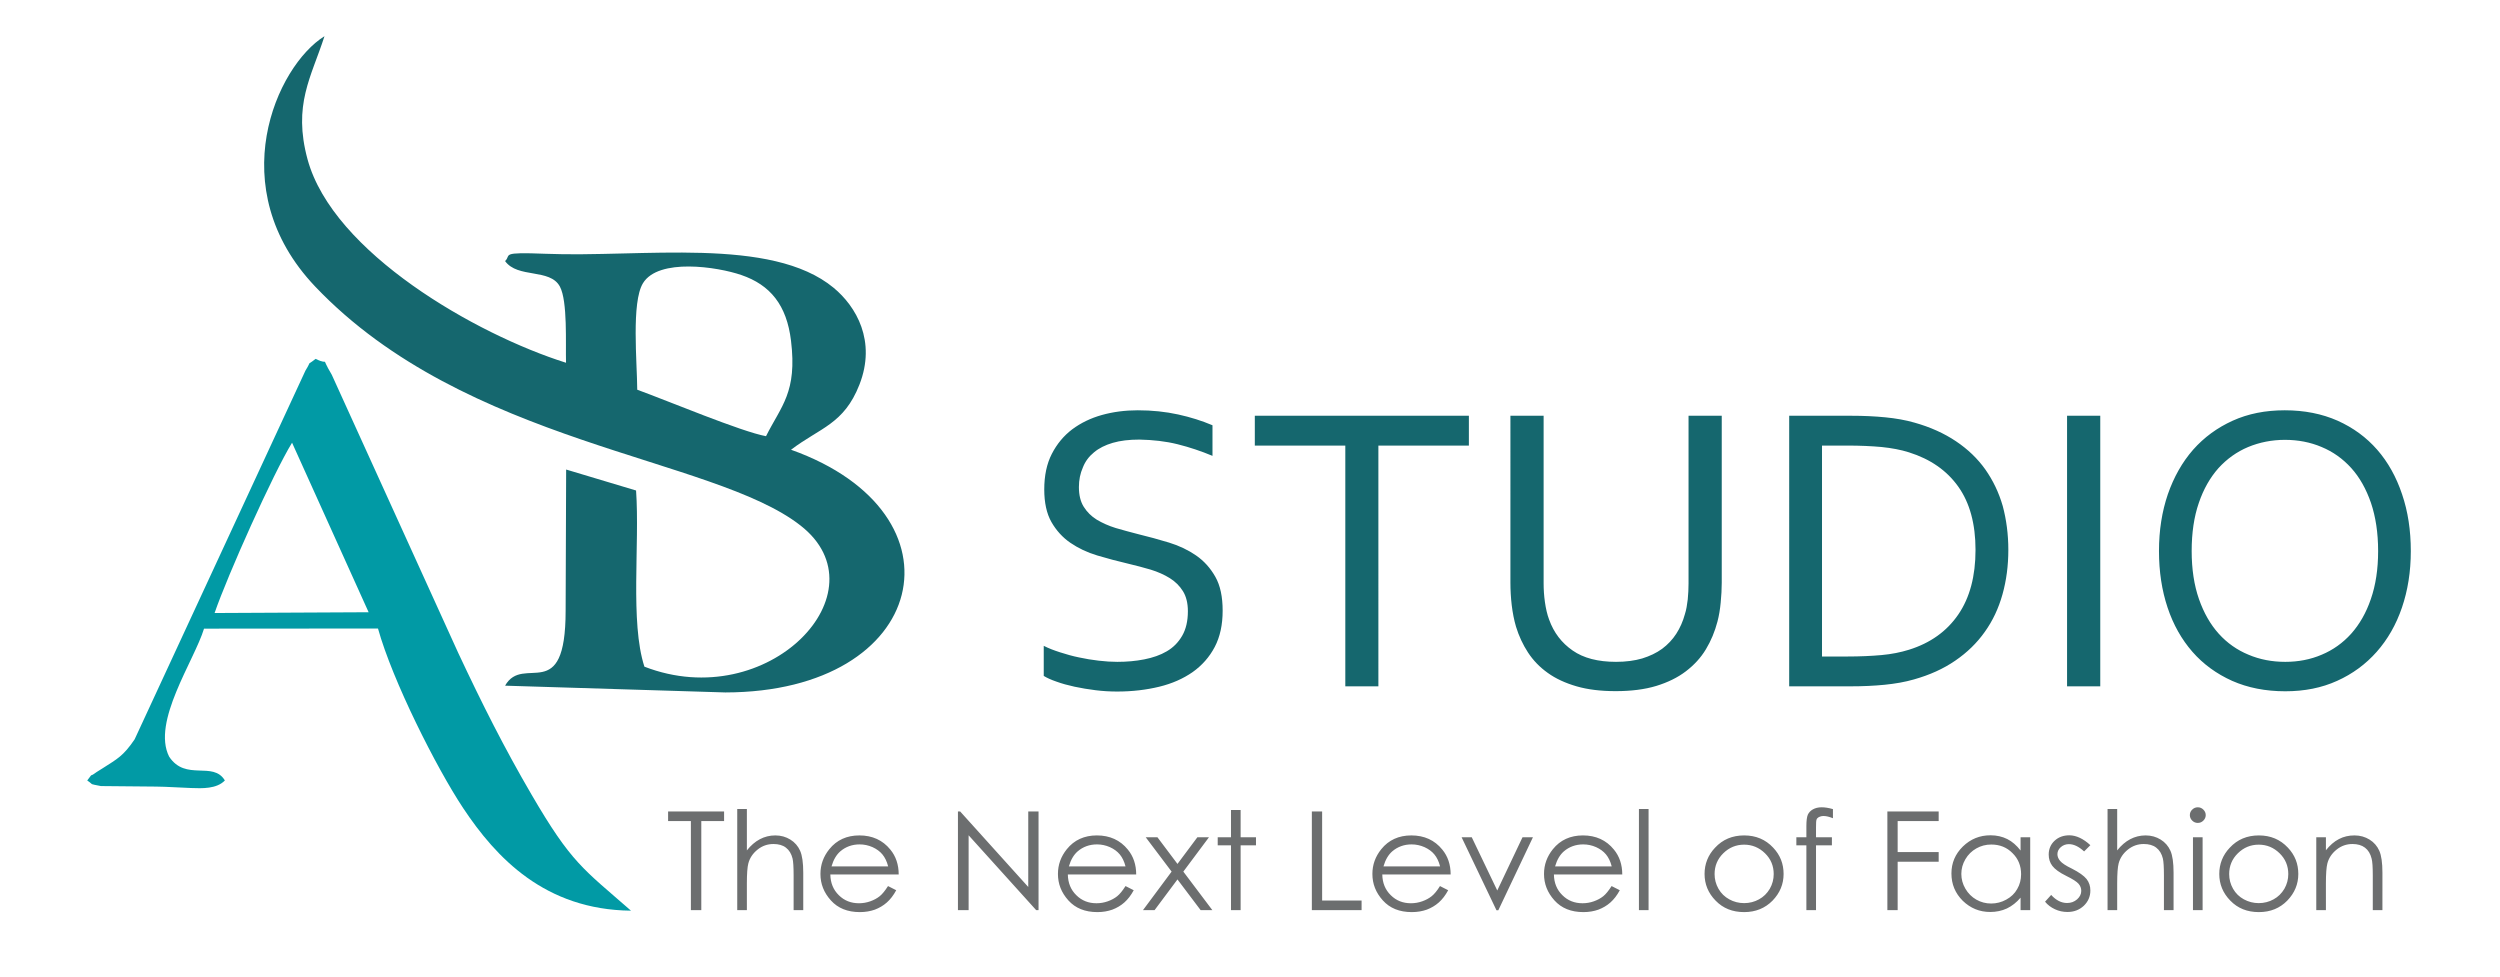
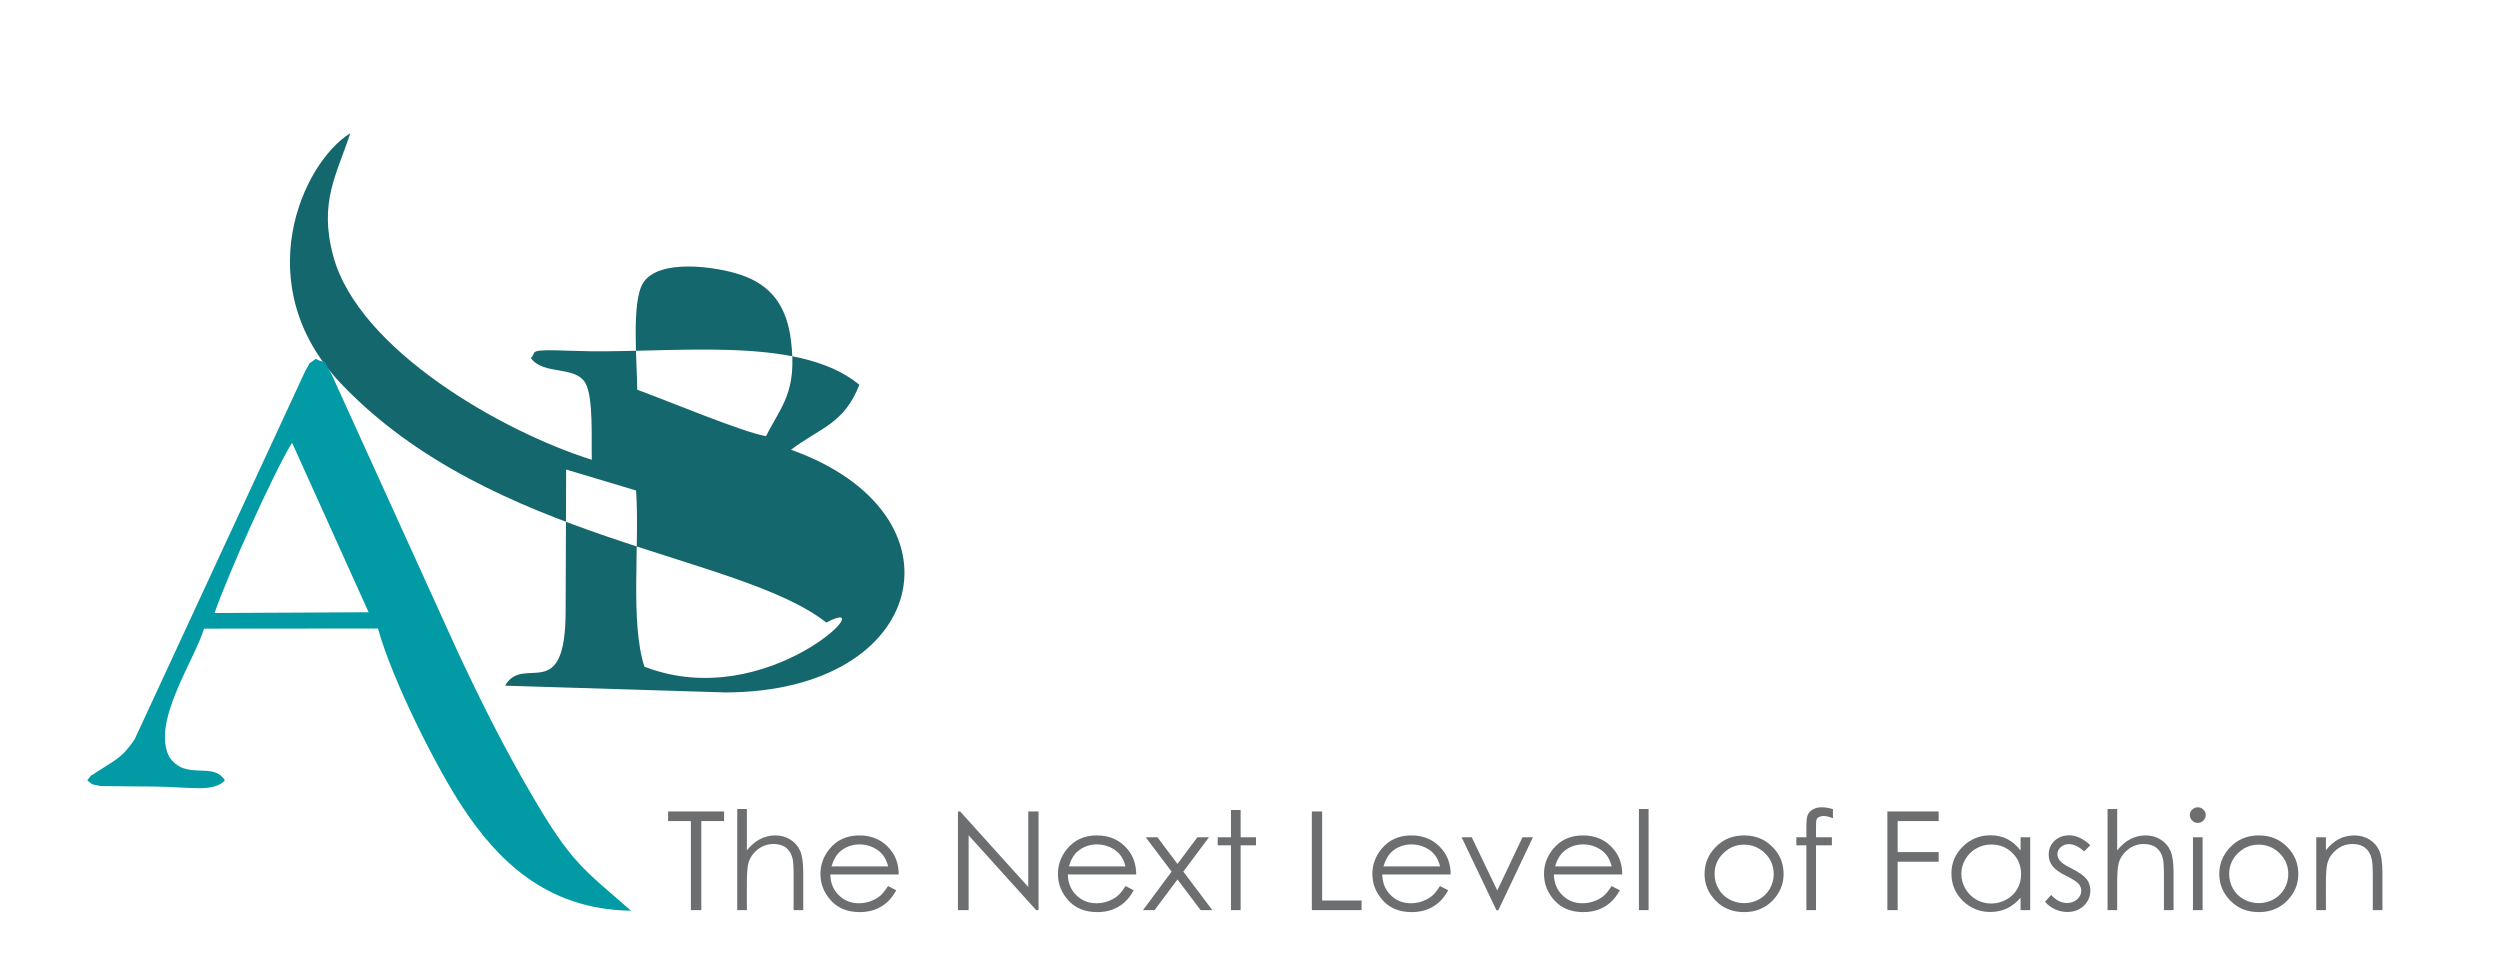
<svg xmlns="http://www.w3.org/2000/svg" version="1.1" id="Layer_1" x="0px" y="0px" viewBox="0 0 1920 750" enable-background="new 0 0 1920 750" xml:space="preserve">
  <g>
-     <path fill-rule="evenodd" clip-rule="evenodd" fill="#15676E" d="M828.6,374.1c0,6.1,1.2,11.1,3.7,15.1c2.5,4,5.8,7.3,10,9.9   c4.2,2.5,9,4.7,14.5,6.4c5.5,1.6,11.3,3.2,17.2,4.7c8.1,2,16,4.1,23.8,6.5c7.8,2.4,14.7,5.7,20.8,9.9c6.1,4.2,11,9.7,14.8,16.4   c3.8,6.7,5.6,15.4,5.6,26c0,10.8-2,20.1-6.1,27.9c-4.1,7.8-9.8,14.2-17,19.3c-7.2,5-15.7,8.8-25.6,11.2c-9.9,2.4-20.6,3.7-32.3,3.7   c-5.4,0-10.9-0.3-16.5-1c-5.7-0.7-11-1.6-16.2-2.7c-5.1-1.1-9.8-2.4-13.9-3.9c-4.1-1.4-7.4-2.9-9.8-4.4v-23.1   c3.7,1.9,7.9,3.5,12.6,5c4.7,1.5,9.5,2.9,14.5,3.9c5,1.1,10,1.9,15.1,2.5c5.1,0.6,9.9,0.9,14.3,0.9c7.2,0,14.2-0.6,20.7-1.9   c6.6-1.3,12.4-3.3,17.3-6.2c5-2.9,8.9-6.9,11.8-11.9c2.9-5,4.4-11.3,4.4-18.9c0-6.2-1.3-11.4-3.8-15.4c-2.5-4-5.9-7.4-10.1-10   c-4.2-2.6-9.1-4.8-14.6-6.5c-5.6-1.6-11.3-3.2-17.4-4.6c-8.1-1.9-16-4-23.7-6.3c-7.7-2.3-14.6-5.6-20.6-9.7   c-6-4.1-10.9-9.5-14.6-16c-3.7-6.5-5.5-14.9-5.5-25c0-10.6,1.9-19.7,5.8-27.3c3.9-7.6,9.1-13.9,15.7-18.9c6.6-4.9,14.2-8.6,22.8-11   c8.6-2.4,17.8-3.6,27.5-3.6c11.1,0,21.4,1.1,31,3.2c9.6,2.1,18.4,4.9,26.4,8.3v23.5c-8.6-3.6-17.5-6.6-26.7-8.9   c-9.2-2.3-19-3.4-29.4-3.6c-7.9,0-14.7,0.8-20.5,2.5c-5.8,1.7-10.6,4.1-14.4,7.3c-3.8,3.1-6.7,6.9-8.5,11.5   C829.6,363.6,828.6,368.6,828.6,374.1L828.6,374.1z M1058.7,527.1h-25.5V342.2h-69.5v-22.9h164.4v22.9h-69.5V527.1L1058.7,527.1z    M1241.1,508.3c7.5,0,14.3-0.9,20.1-2.6c5.8-1.8,10.9-4.2,15.3-7.4c4.3-3.2,8-7.1,10.9-11.6c2.9-4.5,5.1-9.5,6.6-15   c1.1-3.4,1.7-7.2,2.2-11.4c0.4-4.2,0.6-8.2,0.6-12.1V319.3h25.5v128.2c0,4.9-0.3,9.9-0.8,15.2c-0.5,5.3-1.3,10.2-2.5,14.7   c-2,7.6-4.9,14.7-8.9,21.3c-3.9,6.5-9.1,12.1-15.4,16.9c-6.3,4.8-13.9,8.5-22.7,11.2c-8.9,2.7-19.3,4-31.2,4   c-11.4,0-21.4-1.2-30-3.7c-8.6-2.5-16-5.9-22.1-10.3c-6.2-4.4-11.2-9.6-15.2-15.7c-3.9-6-7-12.6-9.2-19.8   c-1.5-5.1-2.6-10.7-3.3-16.6c-0.7-5.9-1-11.7-1-17.2V319.3h25.5v128.8c0,4.6,0.3,9.4,1,14.3c0.7,4.9,1.7,9.4,3.2,13.4   c3.6,10.1,9.7,18,18.1,23.8C1216.1,505.4,1227.2,508.3,1241.1,508.3L1241.1,508.3z M1542.4,422.3c0,12.1-1.5,23.5-4.5,34.2   c-3,10.7-7.5,20.3-13.6,28.8c-6,8.5-13.6,15.9-22.7,22.1c-9,6.2-19.6,11-31.7,14.4c-6.9,2-14.5,3.3-22.5,4.1   c-8.1,0.8-16.8,1.2-26.3,1.2h-47V319.3h47.5c9.4,0,18.2,0.4,26.3,1.2c8.1,0.8,15.6,2.1,22.5,4.1c12.1,3.4,22.7,8.2,31.8,14.3   c9.1,6.1,16.6,13.3,22.5,21.6c5.9,8.4,10.4,17.7,13.4,28.1C1540.9,399.1,1542.4,410.3,1542.4,422.3L1542.4,422.3z M1517.2,422.3   c0-19.9-4.4-36.1-13.2-48.5c-8.8-12.4-21.4-21.2-37.9-26.4c-6.3-2-13.3-3.3-21.1-4.1c-7.8-0.7-16.5-1.1-26.3-1.1h-19.4v162h19.4   c9.7,0,18.5-0.4,26.3-1.1c7.7-0.7,14.7-2.1,21.1-4.1c16.4-5.1,29.1-14.2,37.9-27.1C1512.8,459,1517.2,442.5,1517.2,422.3   L1517.2,422.3z M1587.5,527.1V319.3h25.5v207.8H1587.5L1587.5,527.1z M1826.4,423.2c0-14-1.9-26.3-5.5-37   c-3.7-10.7-8.7-19.6-15.1-26.7c-6.5-7.2-14.1-12.6-22.8-16.2c-8.7-3.7-18.1-5.5-28.2-5.5c-10,0-19.5,1.9-28.2,5.5   c-8.8,3.7-16.3,9.1-22.8,16.2c-6.4,7.2-11.5,16.1-15.1,26.7c-3.7,10.7-5.5,23-5.5,37c0,14,1.9,26.3,5.6,36.9   c3.7,10.6,8.8,19.5,15.2,26.6c6.5,7.2,14.1,12.5,22.8,16.1c8.7,3.7,18.1,5.5,28.3,5.5c10,0,19.4-1.8,28-5.5   c8.6-3.6,16.2-9,22.6-16.1c6.4-7.2,11.5-16,15.1-26.6C1824.5,449.5,1826.4,437.2,1826.4,423.2L1826.4,423.2z M1851.5,423.2   c0,15.8-2.3,30.2-6.8,43.4c-4.5,13.2-11,24.5-19.4,34c-8.4,9.5-18.6,17-30.4,22.3c-11.9,5.4-25.1,8-39.8,8c-15.2,0-28.8-2.7-40.8-8   c-12-5.4-22.2-12.8-30.5-22.3c-8.3-9.5-14.7-20.8-19.1-34c-4.4-13.2-6.6-27.6-6.6-43.4c0-15.9,2.3-30.4,6.8-43.6   c4.6-13.2,11-24.6,19.4-34.2c8.4-9.5,18.5-16.9,30.4-22.3c11.9-5.4,25.2-8,40-8c15.1,0,28.6,2.7,40.6,8c12,5.4,22.1,12.8,30.4,22.3   c8.3,9.5,14.7,21,19.1,34.2C1849.3,392.8,1851.5,407.4,1851.5,423.2L1851.5,423.2z" />
-     <path fill-rule="evenodd" clip-rule="evenodd" fill="#15676E" d="M588.3,335c-19-3.5-75.3-27.1-98.9-35.7   c-0.1-21.1-4.6-67.1,4.4-81.8c11.9-19.5,57.2-12.6,75.5-6.3c22.2,7.6,34.9,23,38.2,50.5C612.3,301.3,600.1,311.5,588.3,335   L588.3,335z M494.9,512c-11.1-34.3-3.5-93.9-6.4-135.3l-53.7-16.1l-0.4,108.4c0,73.6-32.4,32.7-46.5,57.6l169.2,5.2   c156.4-0.3,187.9-137.4,50.4-186.4c22.4-17,40.6-19.6,52.5-49.9c13.2-33.6-2.5-60.2-19.8-74.5c-47.9-39.6-147.8-23.1-221.3-26.1   c-35.6-1.4-25.9,0.8-31,5.6c9.7,13.5,34.5,5.4,42.1,19.6c6,11.2,4.3,43.7,4.7,58.5c-69-21.7-179-84.6-198.5-156.2   c-11.4-42,2.9-63.2,13-94.6c-37,23-79,116.6-7.2,192.2c115.7,121.7,305.4,130.7,372.8,183.6C679.9,454.3,590.2,548.9,494.9,512   L494.9,512z" />
+     <path fill-rule="evenodd" clip-rule="evenodd" fill="#15676E" d="M588.3,335c-19-3.5-75.3-27.1-98.9-35.7   c-0.1-21.1-4.6-67.1,4.4-81.8c11.9-19.5,57.2-12.6,75.5-6.3c22.2,7.6,34.9,23,38.2,50.5C612.3,301.3,600.1,311.5,588.3,335   L588.3,335z M494.9,512c-11.1-34.3-3.5-93.9-6.4-135.3l-53.7-16.1l-0.4,108.4c0,73.6-32.4,32.7-46.5,57.6l169.2,5.2   c156.4-0.3,187.9-137.4,50.4-186.4c22.4-17,40.6-19.6,52.5-49.9c-47.9-39.6-147.8-23.1-221.3-26.1   c-35.6-1.4-25.9,0.8-31,5.6c9.7,13.5,34.5,5.4,42.1,19.6c6,11.2,4.3,43.7,4.7,58.5c-69-21.7-179-84.6-198.5-156.2   c-11.4-42,2.9-63.2,13-94.6c-37,23-79,116.6-7.2,192.2c115.7,121.7,305.4,130.7,372.8,183.6C679.9,454.3,590.2,548.9,494.9,512   L494.9,512z" />
    <path fill-rule="evenodd" clip-rule="evenodd" fill="#019AA5" d="M224.3,340l58.8,130.2l-118.3,0.6   C174.8,441.7,209.8,363.6,224.3,340L224.3,340z M67,599.4c5.7,3.9,0.8,2.3,10.5,4.3l42.2,0.4c9.2,0.1,18.1,0.8,27.1,1.1   c8.3,0.3,19.5,0.8,25.9-5.8c-9.1-15.2-30.1,0.9-42.8-18.3c-13.5-26.7,19.2-73.5,26.8-98.3l133.6-0.1c11.2,40.2,44.9,107,65.4,137.9   c25.3,38.1,62.8,78.1,128.9,78.8c-36.9-32.3-45.7-36.5-76.4-89.2c-21-36-37.8-69.4-56.2-108.6l-97.2-213.8   c-9.7-16.3-0.3-6.2-12.4-12.2c-8.1,6.4-2.1-0.2-7.8,9L103.4,567.8c-8.8,13-13.5,15.1-24.2,22c-1,0.7-4.1,2.5-5.1,3.2   C67,598.3,72.9,591.8,67,599.4L67,599.4z" />
    <path fill-rule="evenodd" clip-rule="evenodd" fill="#6C6E6F" d="M513.1,630.6v-7.4h43v7.4h-17.5V699h-8v-68.4H513.1L513.1,630.6z    M566.2,621.3h7.4v31.8c3-3.8,6.4-6.7,10-8.6c3.6-1.9,7.6-2.9,11.8-2.9c4.4,0,8.2,1.1,11.6,3.2c3.4,2.1,5.9,5,7.5,8.6   c1.6,3.6,2.4,9.2,2.4,16.9V699h-7.4v-26.7c0-6.4-0.3-10.8-0.8-12.9c-0.9-3.7-2.6-6.5-5.1-8.4c-2.4-1.9-5.7-2.8-9.6-2.8   c-4.5,0-8.6,1.4-12.2,4.3c-3.6,2.9-6,6.4-7.1,10.7c-0.7,2.7-1.1,7.8-1.1,15.2V699h-7.4V621.3L566.2,621.3z M682,680.5l6.3,3.2   c-2.1,3.9-4.5,7-7.2,9.4c-2.7,2.4-5.8,4.2-9.2,5.5c-3.4,1.2-7.2,1.9-11.5,1.9c-9.5,0-16.9-3-22.3-9c-5.4-6-8-12.7-8-20.3   c0-7.1,2.3-13.4,6.8-19c5.7-7.1,13.5-10.6,23.1-10.6c9.9,0,17.9,3.6,23.8,10.9c4.2,5.1,6.4,11.5,6.4,19.1h-52.5   c0.1,6.5,2.3,11.8,6.5,15.9c4.2,4.2,9.4,6.2,15.5,6.2c3,0,5.9-0.5,8.7-1.5c2.8-1,5.2-2.3,7.2-3.9   C677.6,686.7,679.7,684.1,682,680.5L682,680.5z M682.1,665.4c-1-3.9-2.5-6.9-4.4-9.2c-1.9-2.3-4.5-4.2-7.6-5.6   c-3.2-1.4-6.5-2.1-9.9-2.1c-5.7,0-10.7,1.8-14.8,5.3c-3,2.6-5.3,6.4-6.8,11.6H682.1L682.1,665.4z M735.7,699v-75.8h1.7l52.3,58v-58   h7.9V699h-1.8l-51.9-57.5V699H735.7L735.7,699z M864.4,680.5l6.3,3.2c-2.1,3.9-4.5,7-7.2,9.4c-2.7,2.4-5.8,4.2-9.2,5.5   c-3.4,1.2-7.2,1.9-11.5,1.9c-9.5,0-16.9-3-22.3-9c-5.4-6-8-12.7-8-20.3c0-7.1,2.3-13.4,6.8-19c5.7-7.1,13.5-10.6,23.1-10.6   c9.9,0,17.9,3.6,23.8,10.9c4.2,5.1,6.4,11.5,6.4,19.1h-52.5c0.1,6.5,2.3,11.8,6.5,15.9c4.2,4.2,9.4,6.2,15.5,6.2   c3,0,5.9-0.5,8.7-1.5c2.8-1,5.2-2.3,7.2-3.9C860,686.7,862.1,684.1,864.4,680.5L864.4,680.5z M864.4,665.4c-1-3.9-2.5-6.9-4.4-9.2   c-1.9-2.3-4.5-4.2-7.6-5.6c-3.2-1.4-6.5-2.1-9.9-2.1c-5.7,0-10.7,1.8-14.8,5.3c-3,2.6-5.3,6.4-6.8,11.6H864.4L864.4,665.4z    M879.9,643h9l15.4,20.5l15.3-20.5h8.9l-19.7,26.4l22.3,29.6h-9l-17.8-23.6L886.7,699h-8.9l22-29.6L879.9,643L879.9,643z    M945.4,622.1h7.4V643h11.8v6.2h-11.8V699h-7.4v-49.8h-10.2V643h10.2V622.1L945.4,622.1z M1007.5,623.2h7.9v68.4h30.3v7.4h-38.2   V623.2L1007.5,623.2z M1105.9,680.5l6.3,3.2c-2.1,3.9-4.5,7-7.2,9.4c-2.7,2.4-5.8,4.2-9.2,5.5c-3.4,1.2-7.2,1.9-11.5,1.9   c-9.5,0-16.9-3-22.3-9c-5.4-6-8-12.7-8-20.3c0-7.1,2.3-13.4,6.8-19c5.7-7.1,13.5-10.6,23.1-10.6c9.9,0,17.9,3.6,23.8,10.9   c4.2,5.1,6.4,11.5,6.4,19.1h-52.5c0.1,6.5,2.3,11.8,6.5,15.9c4.2,4.2,9.4,6.2,15.5,6.2c3,0,5.9-0.5,8.7-1.5c2.8-1,5.2-2.3,7.2-3.9   C1101.5,686.7,1103.7,684.1,1105.9,680.5L1105.9,680.5z M1106,665.4c-1-3.9-2.5-6.9-4.4-9.2c-1.9-2.3-4.5-4.2-7.6-5.6   c-3.2-1.4-6.5-2.1-9.9-2.1c-5.7,0-10.7,1.8-14.8,5.3c-3,2.6-5.3,6.4-6.8,11.6H1106L1106,665.4z M1122.5,643h7.8l19.6,40.9   l19.4-40.9h8l-26.6,56.1h-1.4L1122.5,643L1122.5,643z M1237.7,680.5l6.3,3.2c-2.1,3.9-4.5,7-7.2,9.4c-2.7,2.4-5.8,4.2-9.2,5.5   c-3.4,1.2-7.2,1.9-11.5,1.9c-9.5,0-16.9-3-22.3-9c-5.4-6-8-12.7-8-20.3c0-7.1,2.3-13.4,6.8-19c5.7-7.1,13.5-10.6,23.1-10.6   c9.9,0,17.9,3.6,23.8,10.9c4.2,5.1,6.4,11.5,6.4,19.1h-52.5c0.1,6.5,2.3,11.8,6.5,15.9c4.2,4.2,9.4,6.2,15.5,6.2   c3,0,5.9-0.5,8.7-1.5c2.8-1,5.2-2.3,7.2-3.9C1233.3,686.7,1235.4,684.1,1237.7,680.5L1237.7,680.5z M1237.8,665.4   c-1-3.9-2.5-6.9-4.4-9.2c-1.9-2.3-4.5-4.2-7.6-5.6c-3.2-1.4-6.5-2.1-9.9-2.1c-5.7,0-10.7,1.8-14.8,5.3c-3,2.6-5.3,6.4-6.8,11.6   H1237.8L1237.8,665.4z M1258.7,621.3h7.4V699h-7.4V621.3L1258.7,621.3z M1339.5,641.6c9,0,16.4,3.1,22.3,9.4c5.4,5.7,8,12.4,8,20.2   c0,7.8-2.8,14.6-8.5,20.5c-5.7,5.8-13,8.8-21.8,8.8c-8.9,0-16.2-2.9-21.9-8.8c-5.7-5.8-8.5-12.7-8.5-20.5c0-7.7,2.7-14.5,8-20.1   C1323,644.7,1330.5,641.6,1339.5,641.6L1339.5,641.6z M1339.5,648.7c-6.2,0-11.5,2.2-16,6.6c-4.5,4.4-6.7,9.8-6.7,16   c0,4,1,7.8,3,11.3c2,3.5,4.8,6.2,8.3,8.1c3.4,1.9,7.3,2.9,11.4,2.9c4.1,0,8-1,11.4-2.9c3.5-1.9,6.2-4.6,8.3-8.1c2-3.5,3-7.3,3-11.3   c0-6.3-2.2-11.6-6.7-16C1351,650.9,1345.6,648.7,1339.5,648.7L1339.5,648.7z M1407.7,621.4v7c-2.8-1.1-5.1-1.7-7.1-1.7   c-1.5,0-2.7,0.3-3.7,0.8c-1,0.6-1.6,1.2-1.8,2c-0.3,0.7-0.4,2.7-0.4,5.9v7.6h12.2v6.2h-12.2l0,49.8h-7.4v-49.8h-7.7V643h7.7v-8.7   c0-4,0.4-6.9,1.1-8.6c0.8-1.7,2.1-3.1,3.9-4.1c1.8-1,4-1.6,6.7-1.6C1401.4,620,1404.3,620.4,1407.7,621.4L1407.7,621.4z    M1449.5,623.2h39.4v7.4h-31.5v23.8h31.5v7.4h-31.5V699h-7.9V623.2L1449.5,623.2z M1559.2,643V699h-7.4v-9.6   c-3.1,3.7-6.6,6.4-10.5,8.3c-3.9,1.8-8.2,2.7-12.8,2.7c-8.2,0-15.2-2.9-21.1-8.6c-5.8-5.8-8.7-12.7-8.7-21c0-8,2.9-14.9,8.8-20.7   c5.9-5.7,12.9-8.6,21.2-8.6c4.8,0,9.1,1,12.9,2.9c3.8,1.9,7.2,4.9,10.2,8.8V643H1559.2L1559.2,643z M1529.3,648.6   c-4.2,0-8,1-11.5,3c-3.5,2-6.3,4.7-8.4,8.3c-2.1,3.6-3.1,7.3-3.1,11.3c0,3.9,1,7.7,3.1,11.3c2.1,3.6,4.9,6.4,8.4,8.4   c3.5,2,7.3,3,11.4,3c4.1,0,8-1,11.6-3c3.7-2,6.5-4.7,8.4-8.1c2-3.4,3-7.2,3-11.4c0-6.5-2.2-11.9-6.6-16.2   C1541.2,650.7,1535.7,648.6,1529.3,648.6L1529.3,648.6z M1605.4,649.1l-4.8,4.8c-4-3.7-7.9-5.6-11.7-5.6c-2.4,0-4.5,0.8-6.2,2.3   c-1.7,1.5-2.6,3.3-2.6,5.4c0,1.8,0.7,3.6,2.1,5.2c1.4,1.7,4.4,3.7,9,5.9c5.5,2.8,9.3,5.5,11.3,8c2,2.6,2.9,5.5,2.9,8.8   c0,4.6-1.7,8.5-5,11.7c-3.4,3.2-7.6,4.8-12.6,4.8c-3.4,0-6.6-0.7-9.6-2.1c-3-1.4-5.6-3.3-7.6-5.8l4.7-5.2c3.8,4.2,7.9,6.2,12.2,6.2   c3,0,5.5-0.9,7.7-2.8c2.1-1.9,3.2-4,3.2-6.5c0-2.1-0.7-3.9-2.1-5.5c-1.4-1.6-4.5-3.6-9.4-6c-5.3-2.6-8.8-5.2-10.7-7.7   c-1.9-2.5-2.8-5.4-2.8-8.7c0-4.2,1.5-7.8,4.5-10.6c3-2.8,6.8-4.2,11.5-4.2C1594.6,641.6,1600,644.1,1605.4,649.1L1605.4,649.1z    M1618.6,621.3h7.4v31.8c3-3.8,6.4-6.7,10-8.6c3.6-1.9,7.6-2.9,11.8-2.9c4.4,0,8.2,1.1,11.6,3.2c3.4,2.1,5.9,5,7.5,8.6   c1.6,3.6,2.4,9.2,2.4,16.9V699h-7.4v-26.7c0-6.4-0.3-10.8-0.8-12.9c-0.9-3.7-2.6-6.5-5.1-8.4c-2.4-1.9-5.7-2.8-9.6-2.8   c-4.5,0-8.6,1.4-12.2,4.3c-3.6,2.9-6,6.4-7.1,10.7c-0.7,2.7-1.1,7.8-1.1,15.2V699h-7.4V621.3L1618.6,621.3z M1687.9,620   c1.7,0,3.1,0.6,4.3,1.8c1.2,1.2,1.8,2.6,1.8,4.2c0,1.6-0.6,3-1.8,4.2c-1.2,1.2-2.6,1.8-4.3,1.8c-1.7,0-3.1-0.6-4.3-1.8   c-1.2-1.2-1.8-2.6-1.8-4.2c0-1.6,0.6-3.1,1.8-4.2C1684.8,620.6,1686.2,620,1687.9,620L1687.9,620z M1684.2,643h7.4V699h-7.4V643   L1684.2,643z M1734.8,641.6c9,0,16.4,3.1,22.3,9.4c5.4,5.7,8,12.4,8,20.2c0,7.8-2.8,14.6-8.5,20.5c-5.7,5.8-12.9,8.8-21.8,8.8   c-8.9,0-16.2-2.9-21.9-8.8c-5.7-5.8-8.5-12.7-8.5-20.5c0-7.7,2.7-14.5,8-20.1C1718.3,644.7,1725.8,641.6,1734.8,641.6L1734.8,641.6   z M1734.7,648.7c-6.2,0-11.5,2.2-16,6.6c-4.5,4.4-6.7,9.8-6.7,16c0,4,1,7.8,3,11.3c2,3.5,4.8,6.2,8.3,8.1c3.5,1.9,7.3,2.9,11.4,2.9   c4.1,0,8-1,11.4-2.9c3.5-1.9,6.2-4.6,8.3-8.1c2-3.5,3-7.3,3-11.3c0-6.3-2.2-11.6-6.7-16C1746.2,650.9,1740.9,648.7,1734.7,648.7   L1734.7,648.7z M1778.9,643h7.4v10c3-3.8,6.3-6.7,10-8.6c3.6-1.9,7.6-2.8,11.9-2.8c4.4,0,8.2,1.1,11.6,3.2c3.4,2.1,5.9,5,7.5,8.6   c1.6,3.6,2.4,9.2,2.4,16.8V699h-7.4v-26.7c0-6.4-0.3-10.8-0.9-12.9c-0.9-3.7-2.6-6.5-5.1-8.4c-2.5-1.9-5.7-2.8-9.6-2.8   c-4.5,0-8.6,1.4-12.2,4.3c-3.6,2.9-6,6.4-7.1,10.7c-0.7,2.8-1.1,7.8-1.1,15.2V699h-7.4V643L1778.9,643z" />
  </g>
</svg>